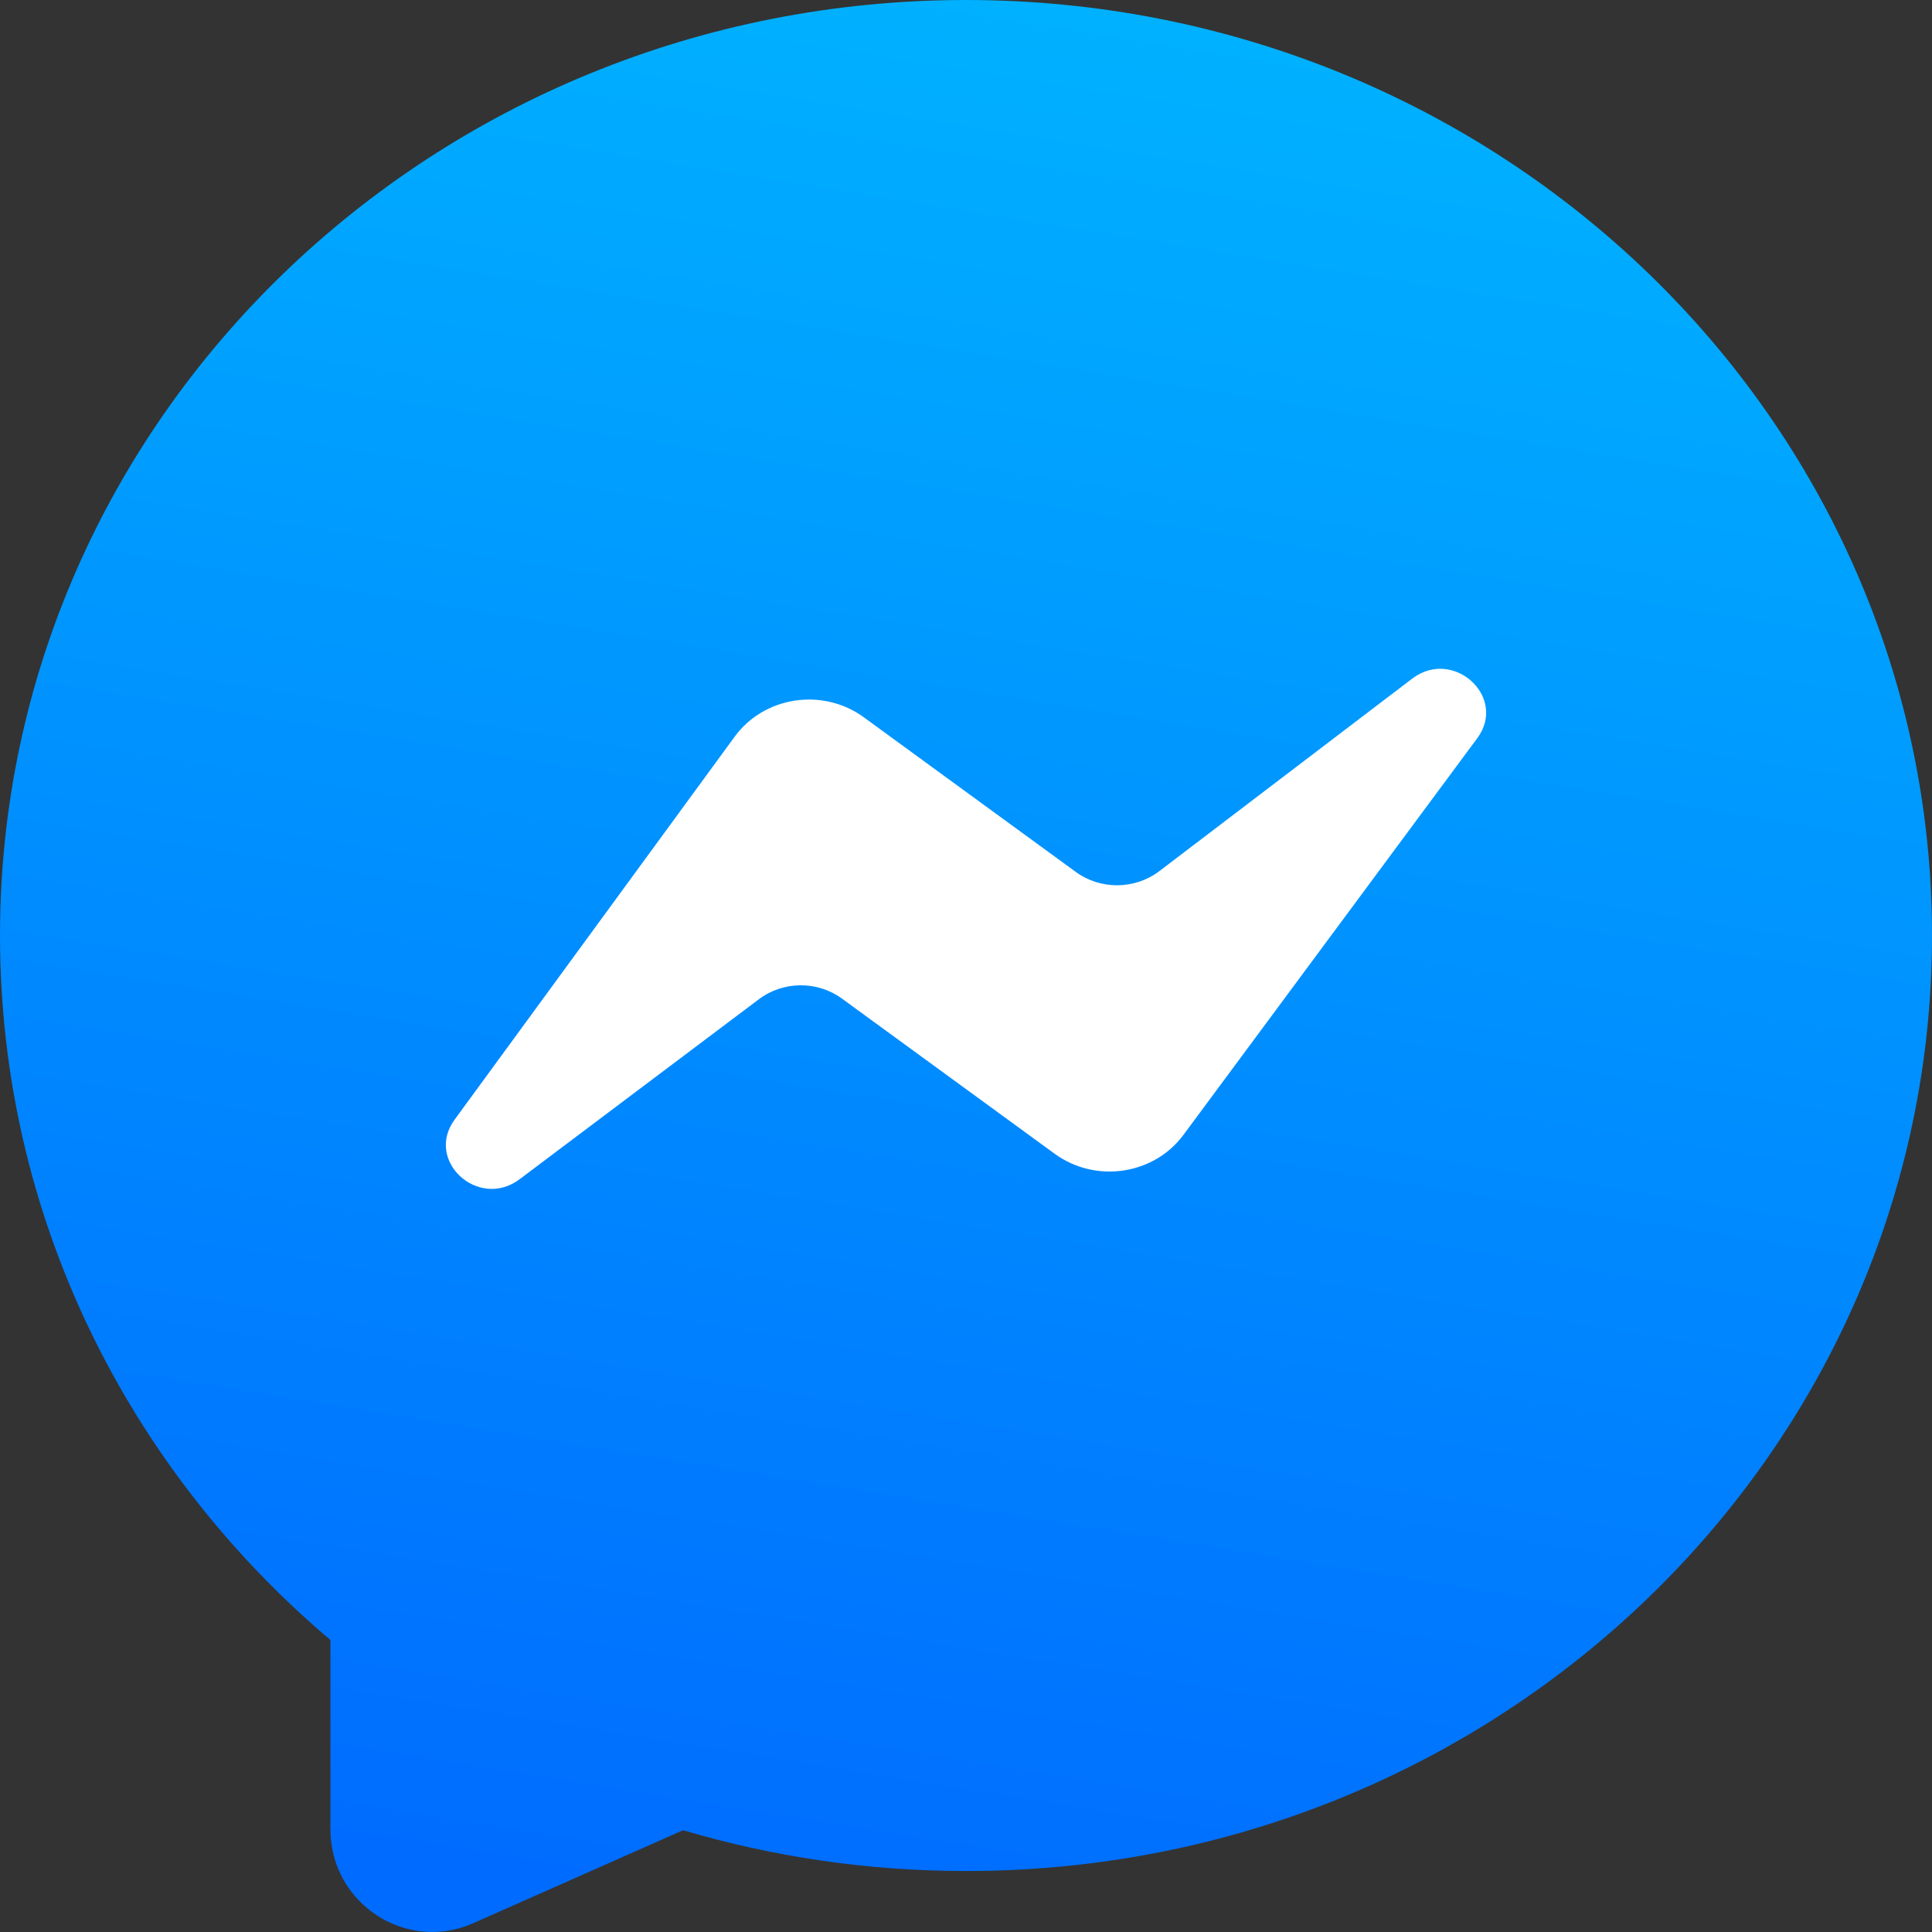
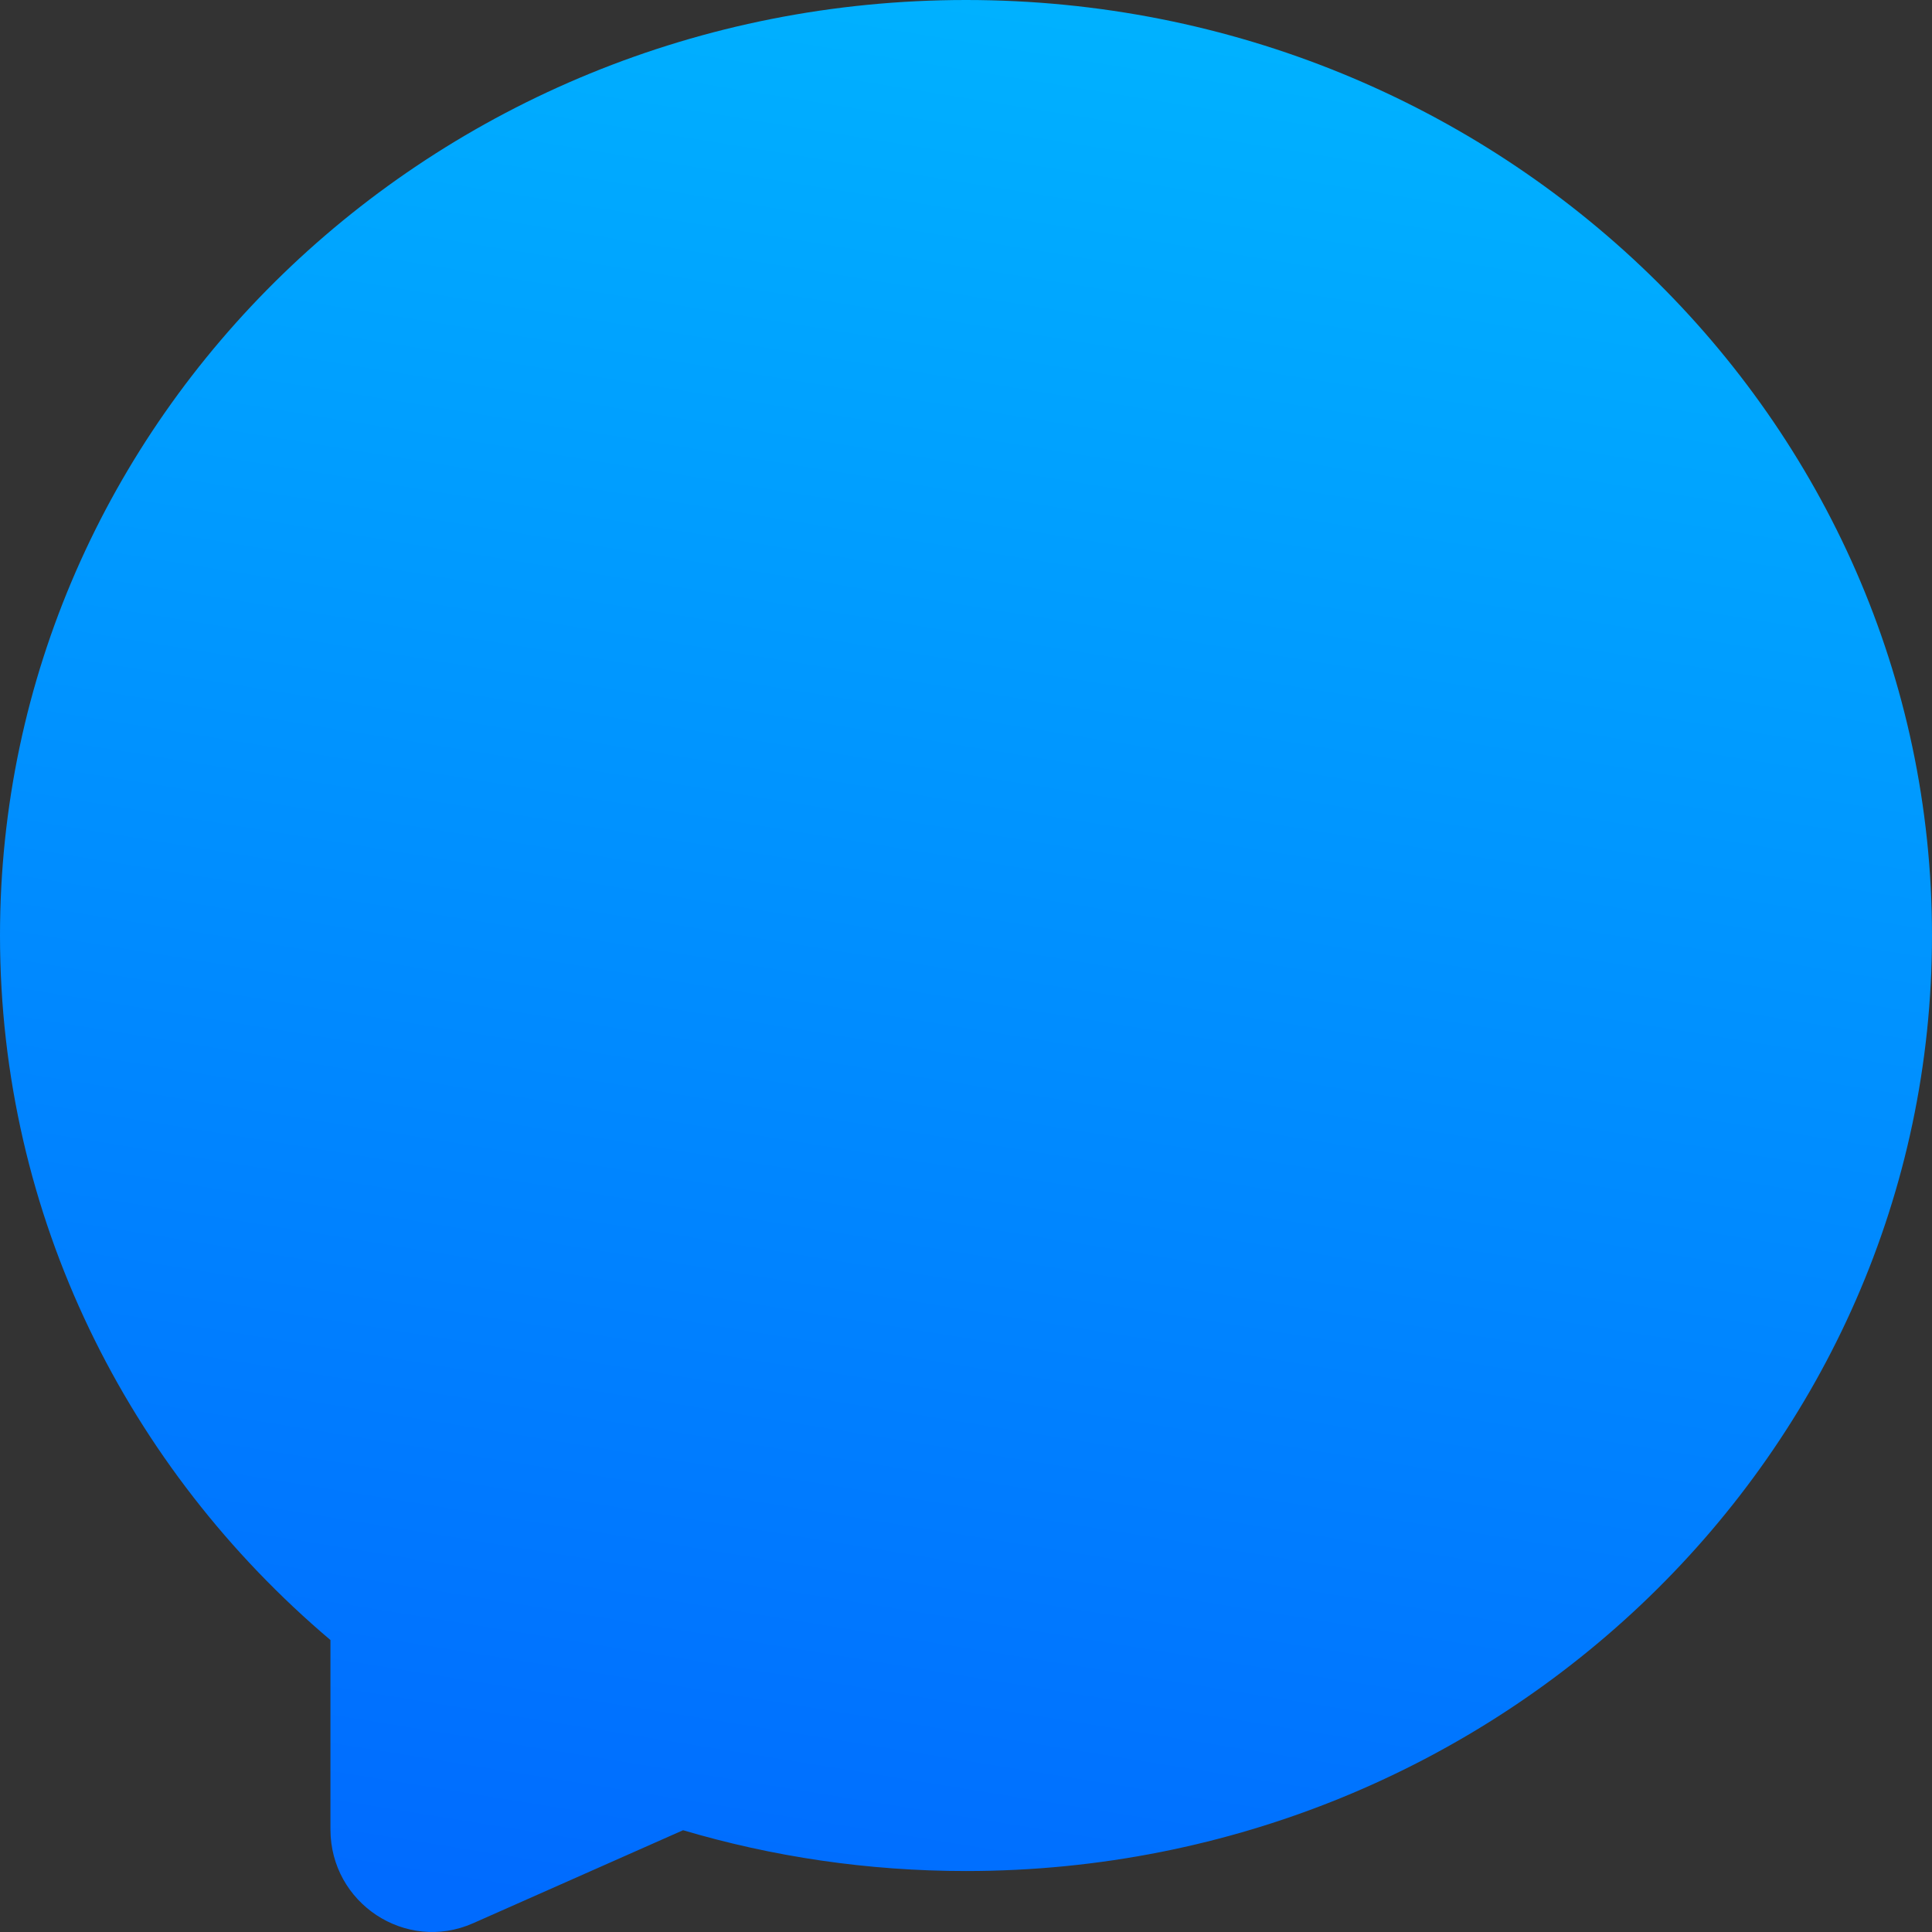
<svg xmlns="http://www.w3.org/2000/svg" width="25" height="25" viewBox="0 0 25 25" fill="none">
  <rect x="0" y="0" width="25" height="25" fill="#333333" stroke="none" />
  <path fill-rule="evenodd" clip-rule="evenodd" d="M12.5 24.211C19.404 24.211 25 18.791 25 12.105C25 5.42 19.404 0 12.5 0C5.596 0 0 5.42 0 12.105C0 15.742 1.655 19.003 4.276 21.222V23.672C4.276 24.629 5.252 25.271 6.121 24.887L8.839 23.683C9.997 24.026 11.226 24.211 12.5 24.211Z" fill="url(#paint0_linear_120_537)" />
-   <path d="M9.507 9.532L5.882 14.489C5.493 15.021 6.192 15.659 6.724 15.259L9.82 12.93C10.135 12.693 10.576 12.689 10.895 12.922L13.648 14.93C14.176 15.315 14.93 15.204 15.314 14.685L19.116 9.552C19.51 9.02 18.806 8.376 18.273 8.782L15.001 11.273C14.686 11.512 14.242 11.517 13.921 11.283L11.178 9.282C10.648 8.895 9.89 9.009 9.507 9.532Z" fill="white" />
  <defs>
    <linearGradient id="paint0_linear_120_537" x1="12.5" y1="0" x2="8.489" y2="24.864" gradientUnits="userSpaceOnUse">
      <stop stop-color="#00B1FF" />
      <stop offset="1" stop-color="#006BFF" />
    </linearGradient>
  </defs>
</svg>